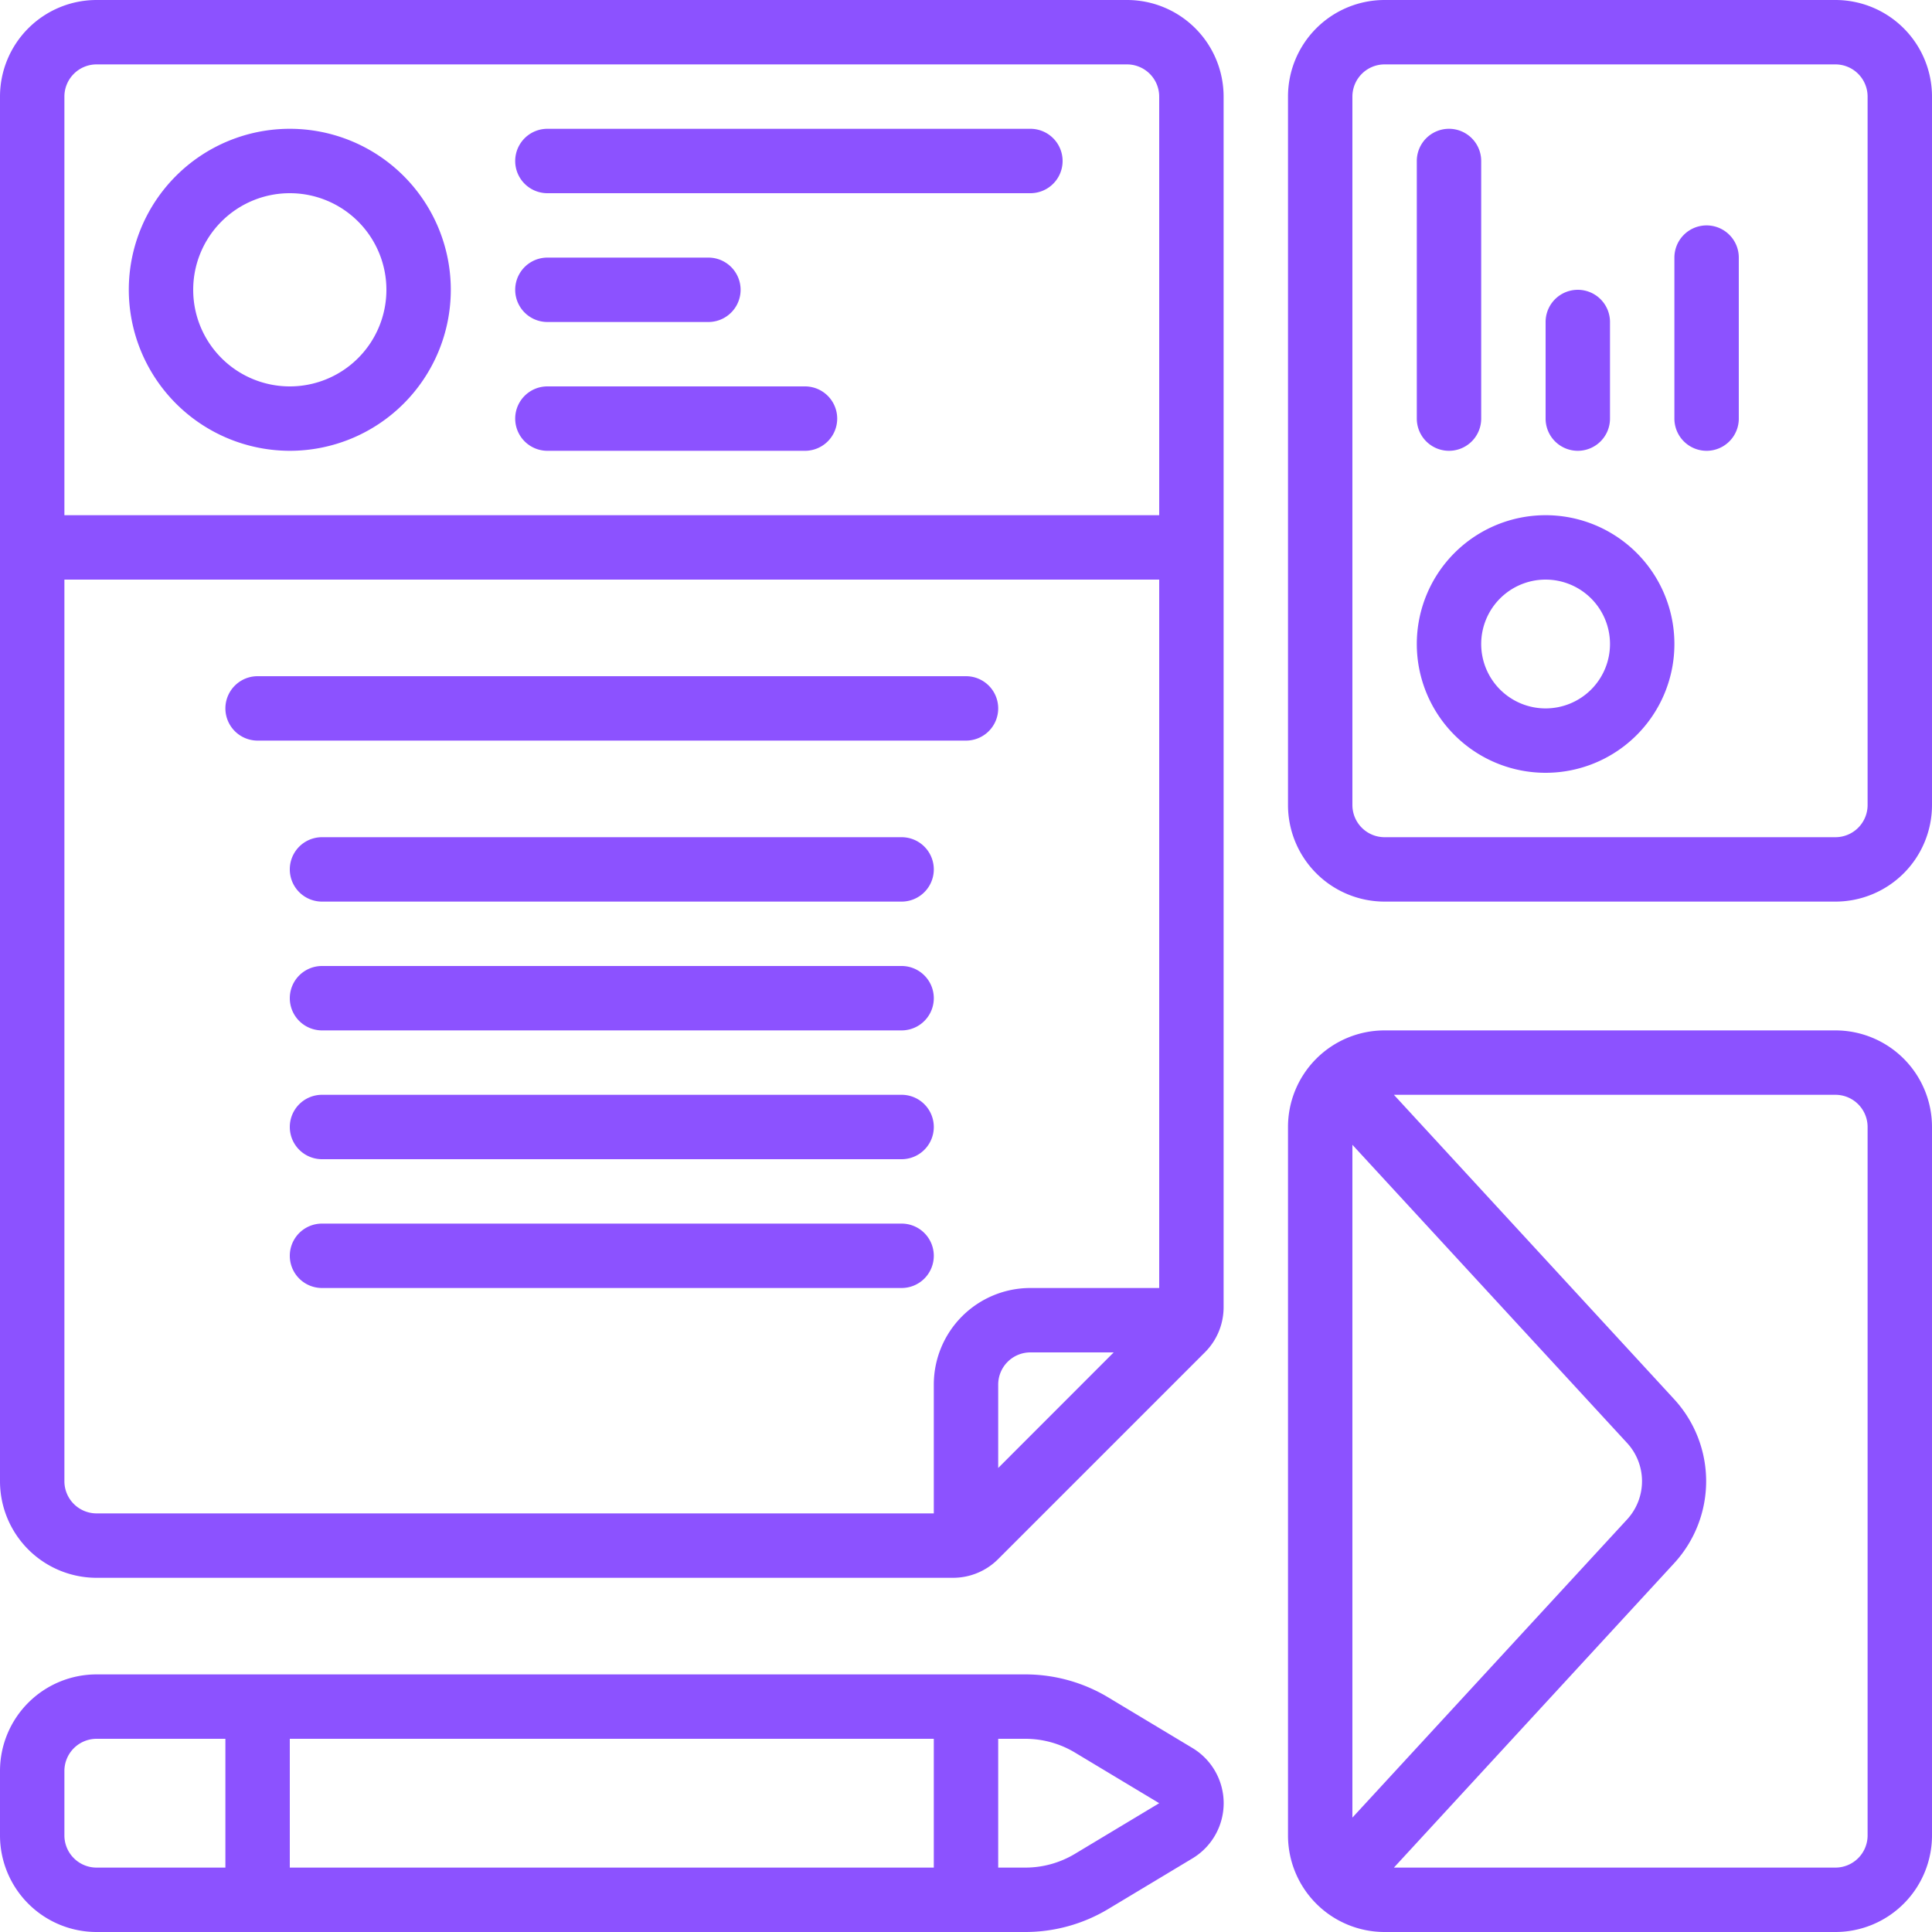
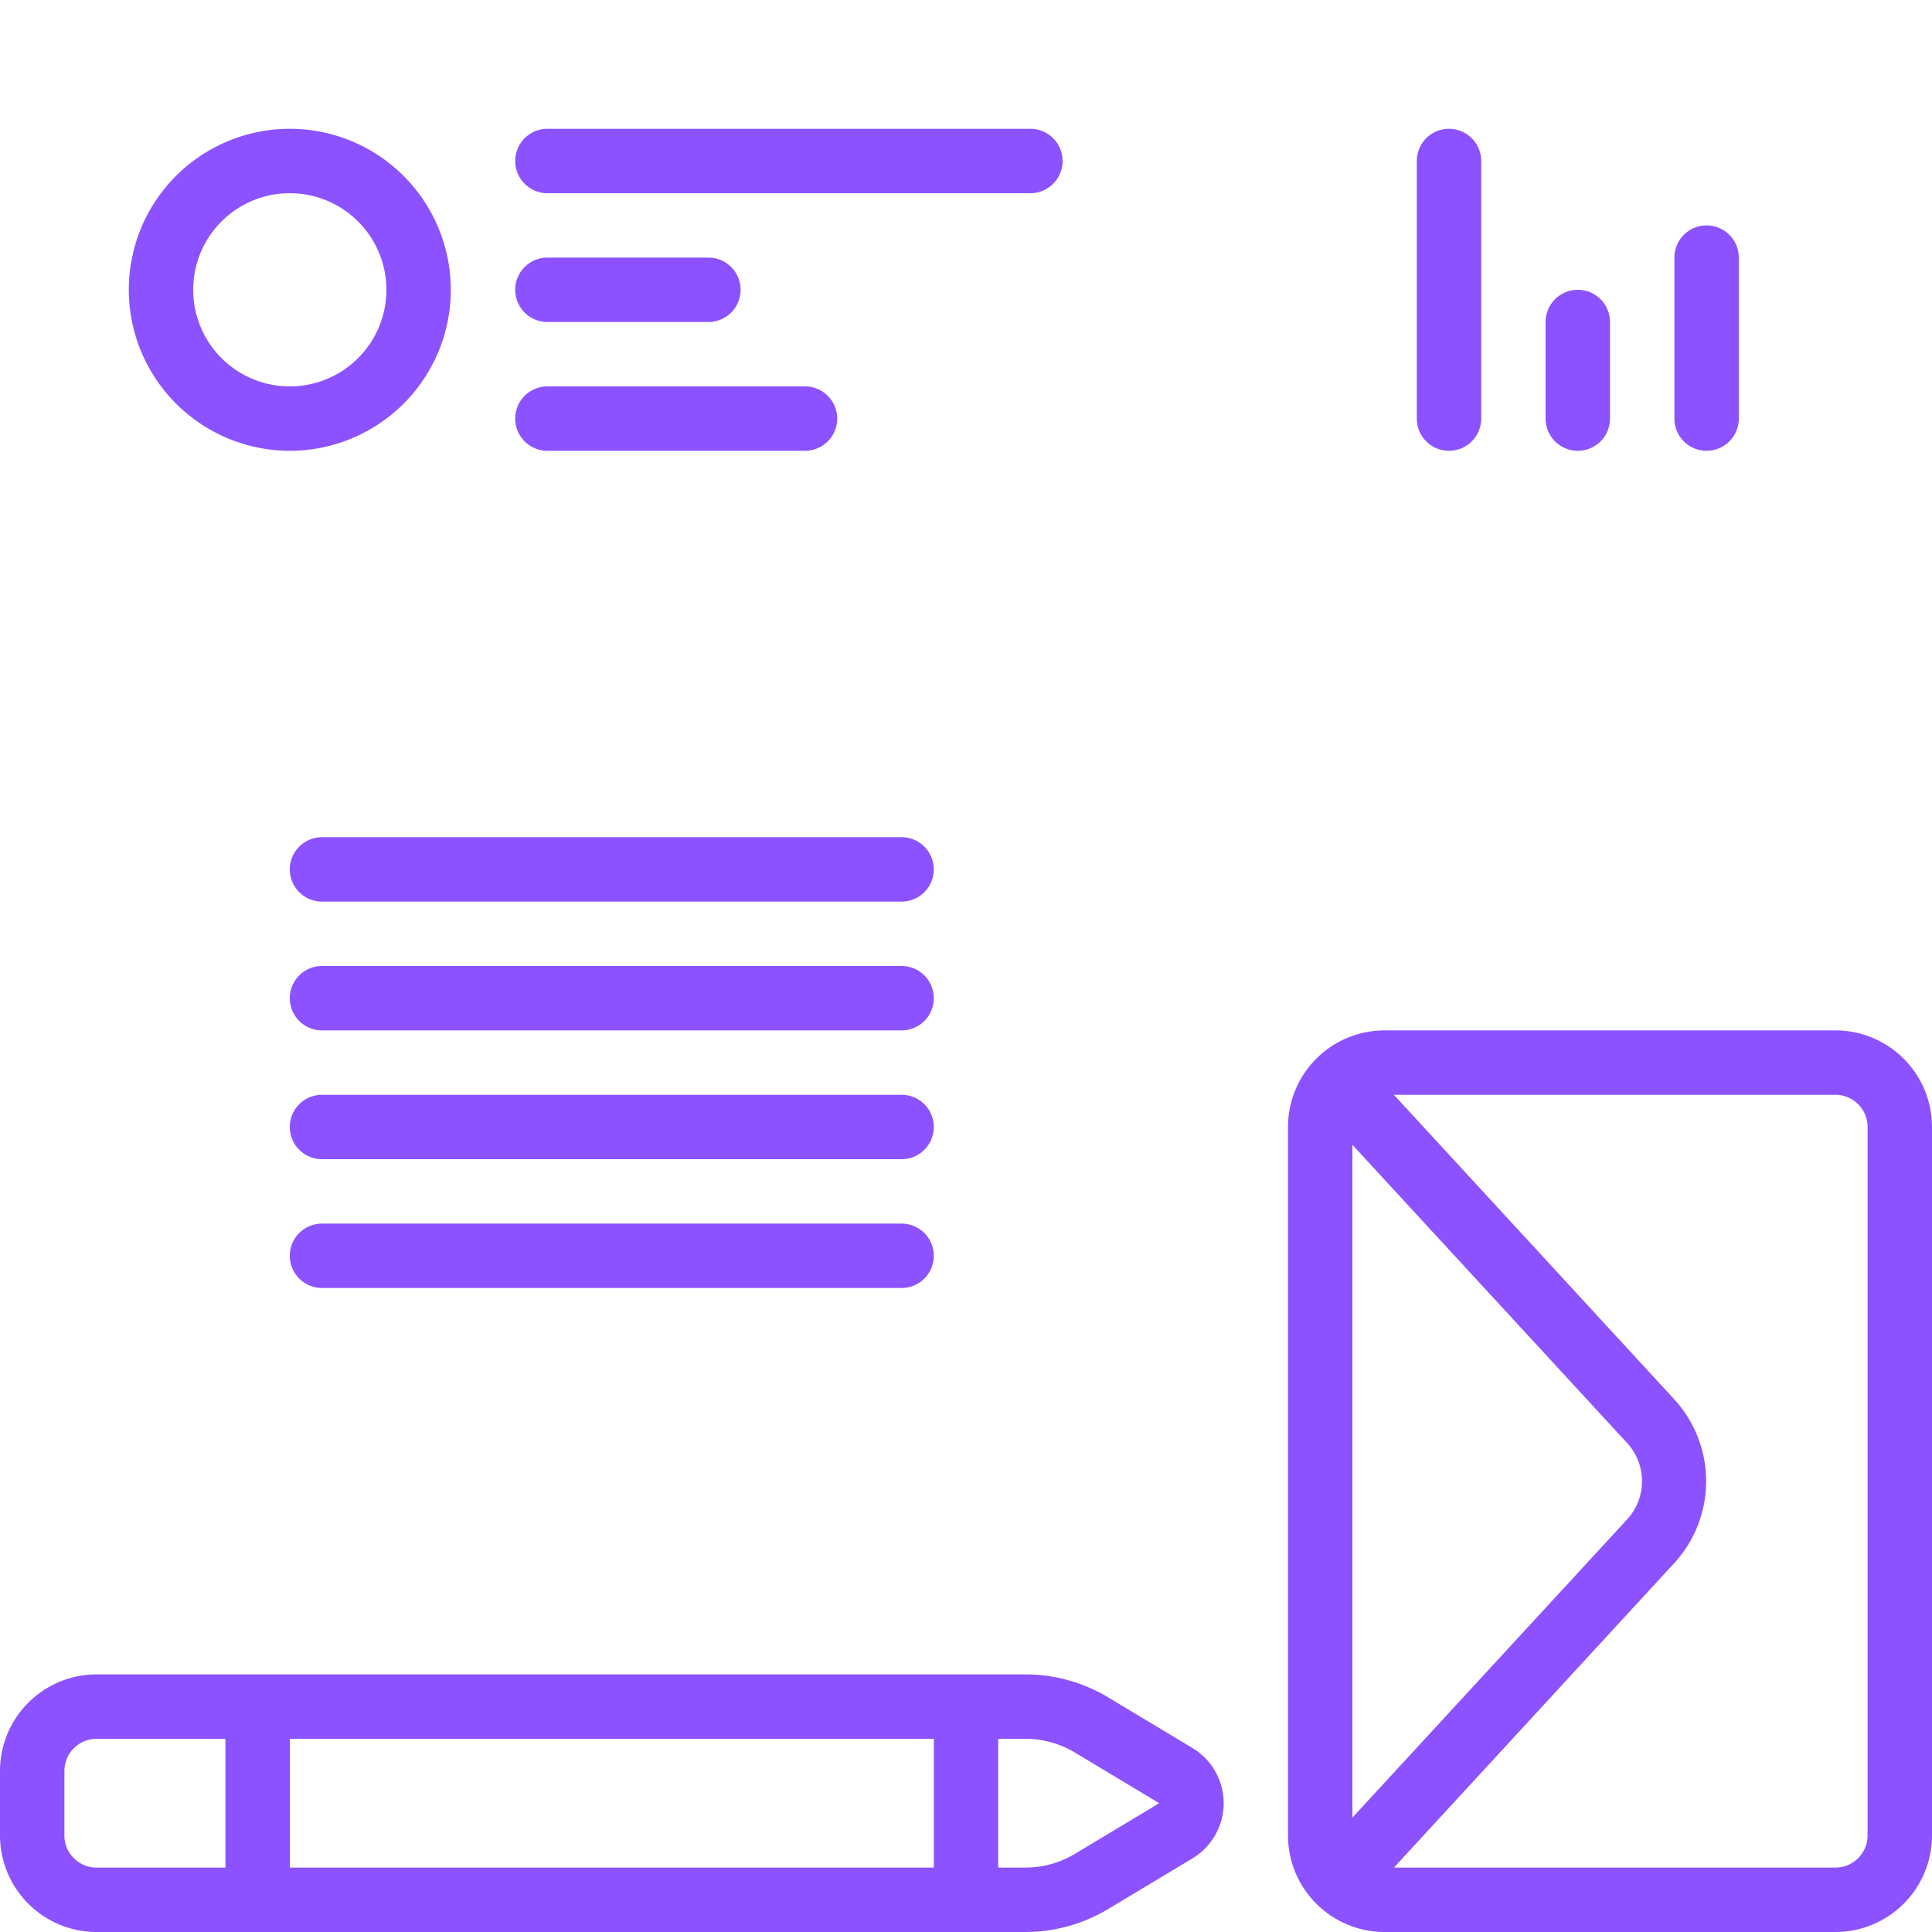
<svg xmlns="http://www.w3.org/2000/svg" id="icons" viewBox="0 0 60 60" width="300" height="300">
  <g width="100%" height="100%" transform="matrix(1,0,0,1,0,0)">
-     <path d="M3,49H29.59A1.977,1.977,0,0,0,31,48.417L37.417,42A1.977,1.977,0,0,0,38,40.59V3a3,3,0,0,0-3-3H3A3,3,0,0,0,0,3V46A3,3,0,0,0,3,49ZM2,46V18H36l0,22H32a3,3,0,0,0-3,3v4H3A1,1,0,0,1,2,46Zm32.587-4L31,45.589V43a1,1,0,0,1,1-1ZM3,2H35a1,1,0,0,1,1,1V16H2V3A1,1,0,0,1,3,2Z" fill="#8c52ff" fill-opacity="1" data-original-color="#000000ff" stroke="none" stroke-opacity="1" />
    <path d="M3,60H31.841a5,5,0,0,0,2.576-.714l2.614-1.571a2,2,0,0,0,0-3.43l-2.614-1.571A5,5,0,0,0,31.841,52H3a3,3,0,0,0-3,3v2A3,3,0,0,0,3,60Zm6-2V54H29v4Zm24.386-3.571L36,56l-2.614,1.571A2.991,2.991,0,0,1,31.841,58H31V54h.841A2.991,2.991,0,0,1,33.386,54.429ZM2,55a1,1,0,0,1,1-1H7v4H3a1,1,0,0,1-1-1Z" fill="#8c52ff" fill-opacity="1" data-original-color="#000000ff" stroke="none" stroke-opacity="1" />
    <path d="M9,14A5,5,0,1,0,4,9,5.006,5.006,0,0,0,9,14ZM9,6A3,3,0,1,1,6,9,3,3,0,0,1,9,6Z" fill="#8c52ff" fill-opacity="1" data-original-color="#000000ff" stroke="none" stroke-opacity="1" />
-     <path d="M48,16a4,4,0,1,0,4,4A4,4,0,0,0,48,16Zm0,6a2,2,0,1,1,2-2A2,2,0,0,1,48,22Z" fill="#8c52ff" fill-opacity="1" data-original-color="#000000ff" stroke="none" stroke-opacity="1" />
-     <path d="M57,0H43a3,3,0,0,0-3,3V25a3,3,0,0,0,3,3H57a3,3,0,0,0,3-3V3A3,3,0,0,0,57,0Zm1,25a1,1,0,0,1-1,1H43a1,1,0,0,1-1-1V3a1,1,0,0,1,1-1H57a1,1,0,0,1,1,1Z" fill="#8c52ff" fill-opacity="1" data-original-color="#000000ff" stroke="none" stroke-opacity="1" />
    <path d="M57,32H43a3,3,0,0,0-3,3V57a3,3,0,0,0,3,3H57a3,3,0,0,0,3-3V35A3,3,0,0,0,57,32ZM42,56.447V35.553l8.535,9.265a1.752,1.752,0,0,1,0,2.365ZM58,57a1,1,0,0,1-1,1H43.289L52,48.539a3.761,3.761,0,0,0,0-5.077L43.289,34H57a1,1,0,0,1,1,1Z" fill="#8c52ff" fill-opacity="1" data-original-color="#000000ff" stroke="none" stroke-opacity="1" />
    <path d="M17,6H32a1,1,0,0,0,0-2H17a1,1,0,0,0,0,2Z" fill="#8c52ff" fill-opacity="1" data-original-color="#000000ff" stroke="none" stroke-opacity="1" />
    <path d="M17,10h5a1,1,0,0,0,0-2H17a1,1,0,0,0,0,2Z" fill="#8c52ff" fill-opacity="1" data-original-color="#000000ff" stroke="none" stroke-opacity="1" />
    <path d="M17,14h8a1,1,0,0,0,0-2H17a1,1,0,0,0,0,2Z" fill="#8c52ff" fill-opacity="1" data-original-color="#000000ff" stroke="none" stroke-opacity="1" />
-     <path d="M31,22a1,1,0,0,0-1-1H8a1,1,0,0,0,0,2H30A1,1,0,0,0,31,22Z" fill="#8c52ff" fill-opacity="1" data-original-color="#000000ff" stroke="none" stroke-opacity="1" />
    <path d="M28,26,10,26a1,1,0,1,0,0,2l18,0a1,1,0,0,0,0-2Z" fill="#8c52ff" fill-opacity="1" data-original-color="#000000ff" stroke="none" stroke-opacity="1" />
    <path d="M28,30,10,30a1,1,0,0,0,0,2l18,0a1,1,0,1,0,0-2Z" fill="#8c52ff" fill-opacity="1" data-original-color="#000000ff" stroke="none" stroke-opacity="1" />
    <path d="M28,34,10,34a1,1,0,0,0,0,2l18,0a1,1,0,0,0,0-2Z" fill="#8c52ff" fill-opacity="1" data-original-color="#000000ff" stroke="none" stroke-opacity="1" />
    <path d="M29,39a1,1,0,0,0-1-1L10,38a1,1,0,0,0,0,2l18,0A1,1,0,0,0,29,39Z" fill="#8c52ff" fill-opacity="1" data-original-color="#000000ff" stroke="none" stroke-opacity="1" />
    <path d="M45,14a1,1,0,0,0,1-1V5a1,1,0,0,0-2,0v8A1,1,0,0,0,45,14Z" fill="#8c52ff" fill-opacity="1" data-original-color="#000000ff" stroke="none" stroke-opacity="1" />
    <path d="M49,14a1,1,0,0,0,1-1V10a1,1,0,0,0-2,0v3A1,1,0,0,0,49,14Z" fill="#8c52ff" fill-opacity="1" data-original-color="#000000ff" stroke="none" stroke-opacity="1" />
    <path d="M53,7a1,1,0,0,0-1,1v5a1,1,0,0,0,2,0V8A1,1,0,0,0,53,7Z" fill="#8c52ff" fill-opacity="1" data-original-color="#000000ff" stroke="none" stroke-opacity="1" />
  </g>
</svg>